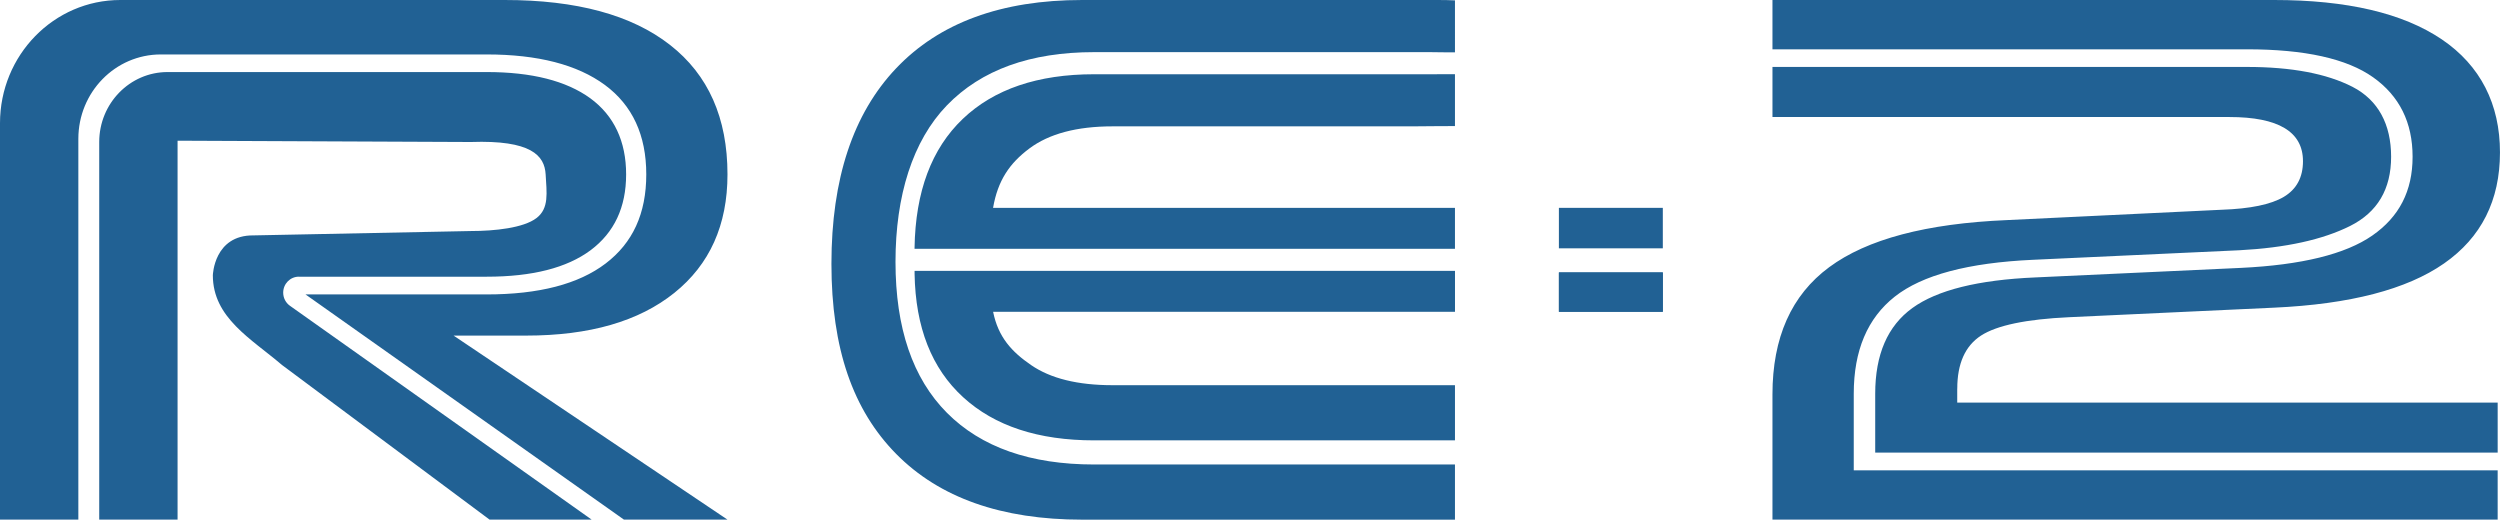
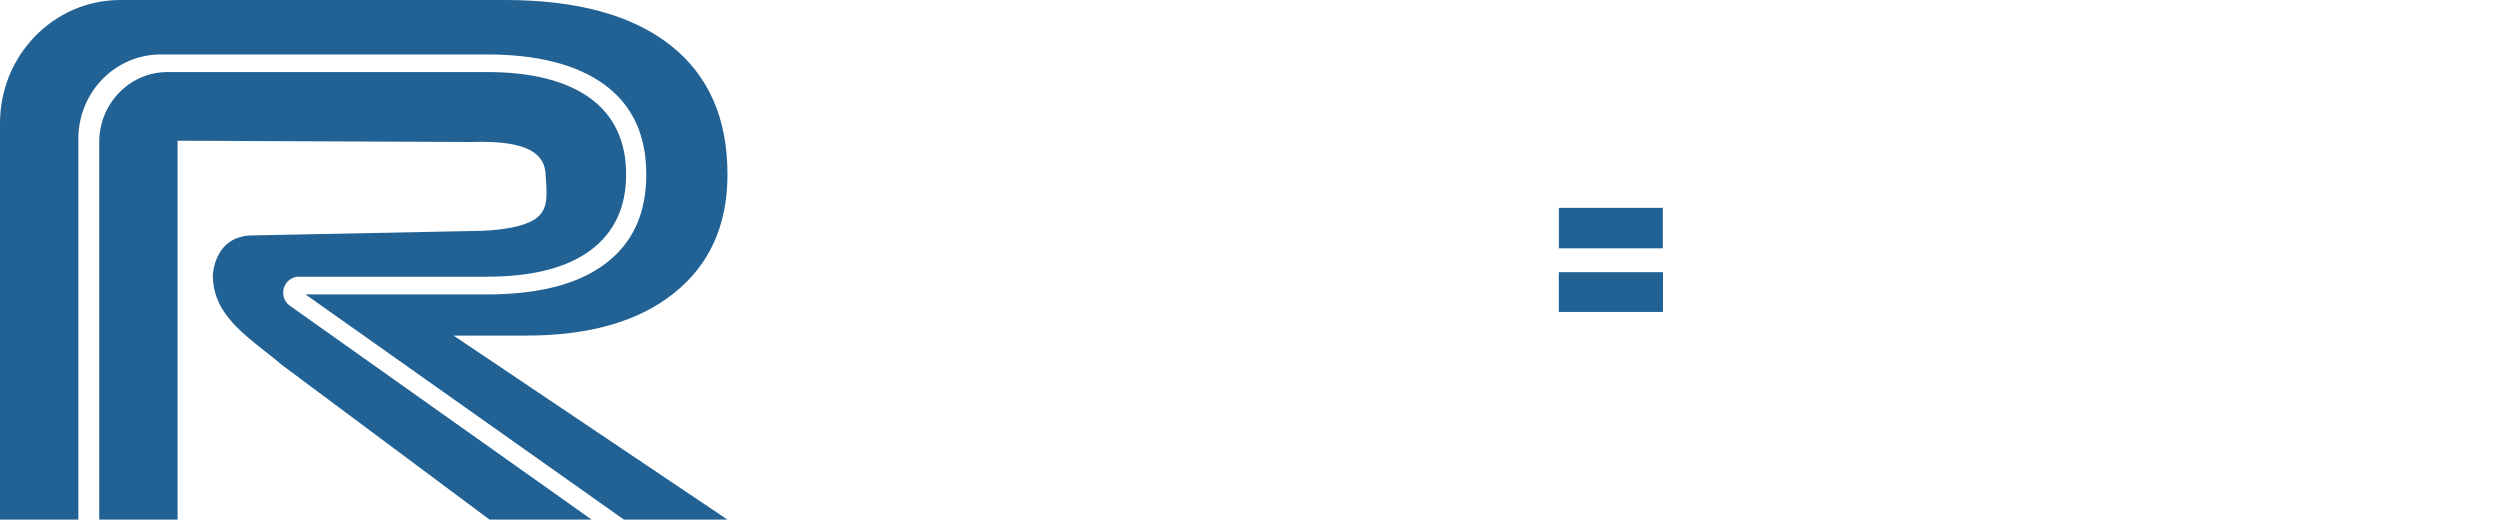
<svg xmlns="http://www.w3.org/2000/svg" id="Layer_2" viewBox="0 0 866 180">
  <defs>
    <style> .cls-1 { fill: #216194; } </style>
  </defs>
  <g id="Layer_1-2" data-name="Layer_1">
    <g>
      <path class="cls-1" d="M103.51,95.85h65.08c15.76,0,27.76-3.05,35.98-9.16,8.21-6.13,12.32-14.88,12.32-26.28s-4.15-20.34-12.44-26.39c-8.31-6.02-20.26-9.06-35.86-9.06H58.03c-13.06,0-23.66,10.87-23.66,24.24v130.79h27.14V48.74l101.59.45c20.84-.73,25.54,4.65,25.91,11.21.34,6.3,1.29,11.76-3.19,15.15-4.47,3.41-14.41,4.48-22.72,4.48l-75.26,1.51c-13.74-.15-14.11,13.81-14.11,13.81,0,14.74,13.28,21.96,23.96,31.09l71.89,53.55h35.36l-104.52-74.08c-1.45-1.03-2.32-2.72-2.32-4.54,0-3.05,2.43-5.53,5.41-5.53ZM182.27,116.25c21.92,0,39.01-4.92,51.31-14.79,12.28-9.85,18.42-23.54,18.42-41.05,0-19.54-6.63-34.5-19.92-44.86C218.8,5.17,199.71,0,174.81,0H41.69C18.66,0,0,19.11,0,42.68v137.32h27.14V48.09c0-16.15,12.78-29.23,28.55-29.23h112.9c17.76,0,31.41,3.54,40.96,10.58,9.54,7.06,14.32,17.38,14.32,30.98s-4.7,23.72-14.07,30.85c-9.38,7.15-23.13,10.72-41.21,10.72h-62.76l110.31,78.01h35.86l-94.88-63.75h25.15Z" />
-       <path class="cls-1" d="M356.58,51.43c6.83-5.1,16.43-7.66,28.8-7.66h103.59c5.65,0,10.57-.14,15.03-.1v-17.97c-2.84,0-5.68.02-8.69.02h-116.29c-19.53,0-34.69,5.15-45.51,15.46-10.82,10.31-16.4,25.19-16.71,44.66v.34h187.2v-14.18h-160c1.63-9.49,5.74-15.47,12.58-20.57ZM328.02,143c-11.88-11.94-17.82-29.38-17.82-52.3s5.94-41.94,17.82-54.22c11.88-12.27,28.87-18.42,51-18.42h116.29c3.01,0,5.62.12,8.69.08V.13c-1.96-.09-3.96-.13-5.99-.13h-123.13c-27.99,0-49.46,7.88-64.43,23.63-14.97,15.75-22.44,38.34-22.44,67.76s7.47,50.68,22.44,65.86c14.97,15.17,36.45,22.76,64.43,22.76h129.12v-19.11h-124.97c-22.13,0-39.12-5.97-51-17.89ZM385.39,133.43c-12.06,0-21.45-2.32-28.19-6.95-6.76-4.63-11.4-9.67-13.19-18.48h160v-14.18h-187.2v1.03c.31,18.55,5.92,32.79,16.83,42.75,10.89,9.96,26.02,14.94,45.39,14.94h124.97v-19.11h-118.61Z" />
-       <path class="cls-1" d="M642.14,162.92v-26.53c0-14.95,4.74-26.17,14.21-33.64,9.47-7.48,25.44-11.74,47.93-12.76l71.42-3.3c16.12-.85,28.9-3.67,38.39-8.42,9.47-4.75,14.19-12.76,14.19-23.97s-4.46-19.64-13.4-24.23c-8.94-4.57-21.11-6.88-36.52-6.88h-164.38v17.35h158.27c16.99,0,25.5,5.1,25.5,15.3,0,5.61-2.23,9.73-6.65,12.36-4.42,2.63-11.59,4.12-21.51,4.46l-74.35,3.58c-27.97,1.18-48.5,6.62-61.6,16.31-13.12,9.69-19.66,24.39-19.66,44.1v43.35h251.21v-17.08h-223.06ZM678,134.61c0-8.67,2.74-14.79,8.22-18.36,5.5-3.56,15.67-5.68,30.54-6.37l70.91-3.3c26.37-1.2,46.02-6.3,58.95-15.32,12.91-9,19.37-21.83,19.37-38.49s-6.73-30.05-20.17-39.14c-13.46-9.09-32.85-13.63-58.16-13.63h-173.68v17.08h164.38c20,0,34.57,3.23,43.68,9.69,9.11,6.46,13.68,15.64,13.68,27.53s-4.65,20.83-13.95,27.29c-9.3,6.46-24.48,10.2-45.55,11.21l-71.16,3.3c-19.83.85-34.04,4.39-42.62,10.6-8.58,6.21-12.87,16.1-12.87,29.69v20.4h215.62v-17.33h-187.21v-4.85Z" />
      <g>
        <path class="cls-1" d="M540,72v14.02h36v-14.02h-36ZM540,94.37v13.63h36v-13.63h-36Z" />
        <rect class="cls-1" x="540" y="94.37" width="36" height="13.63" />
      </g>
    </g>
  </g>
</svg>